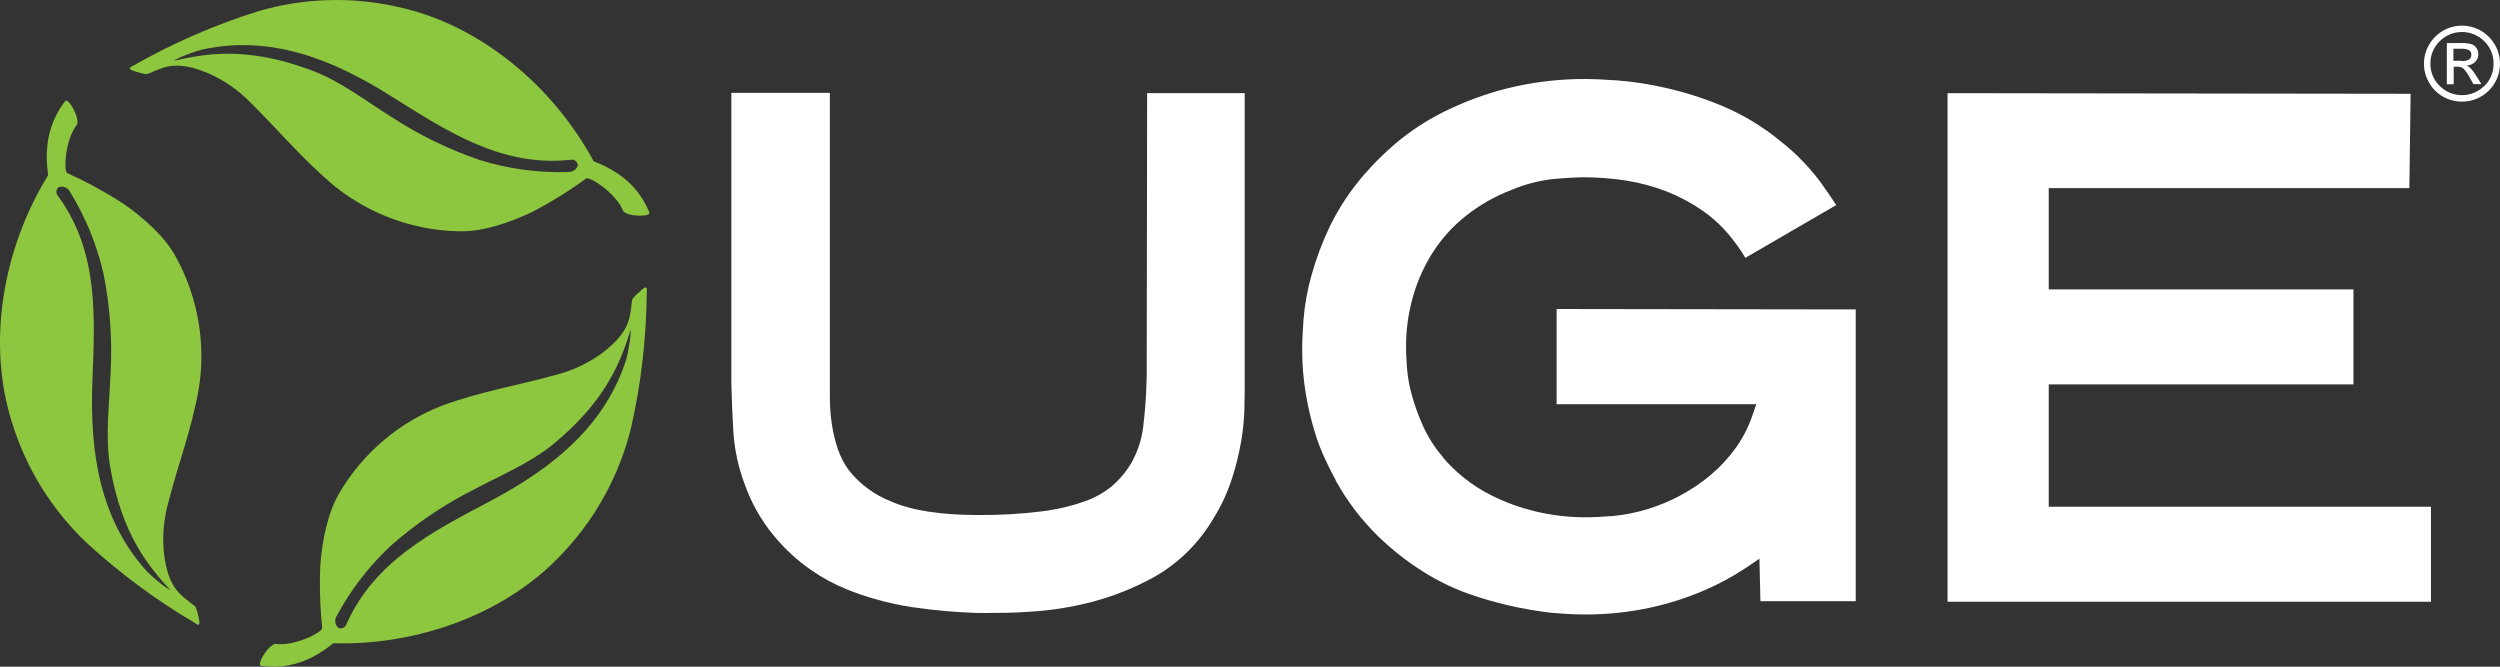
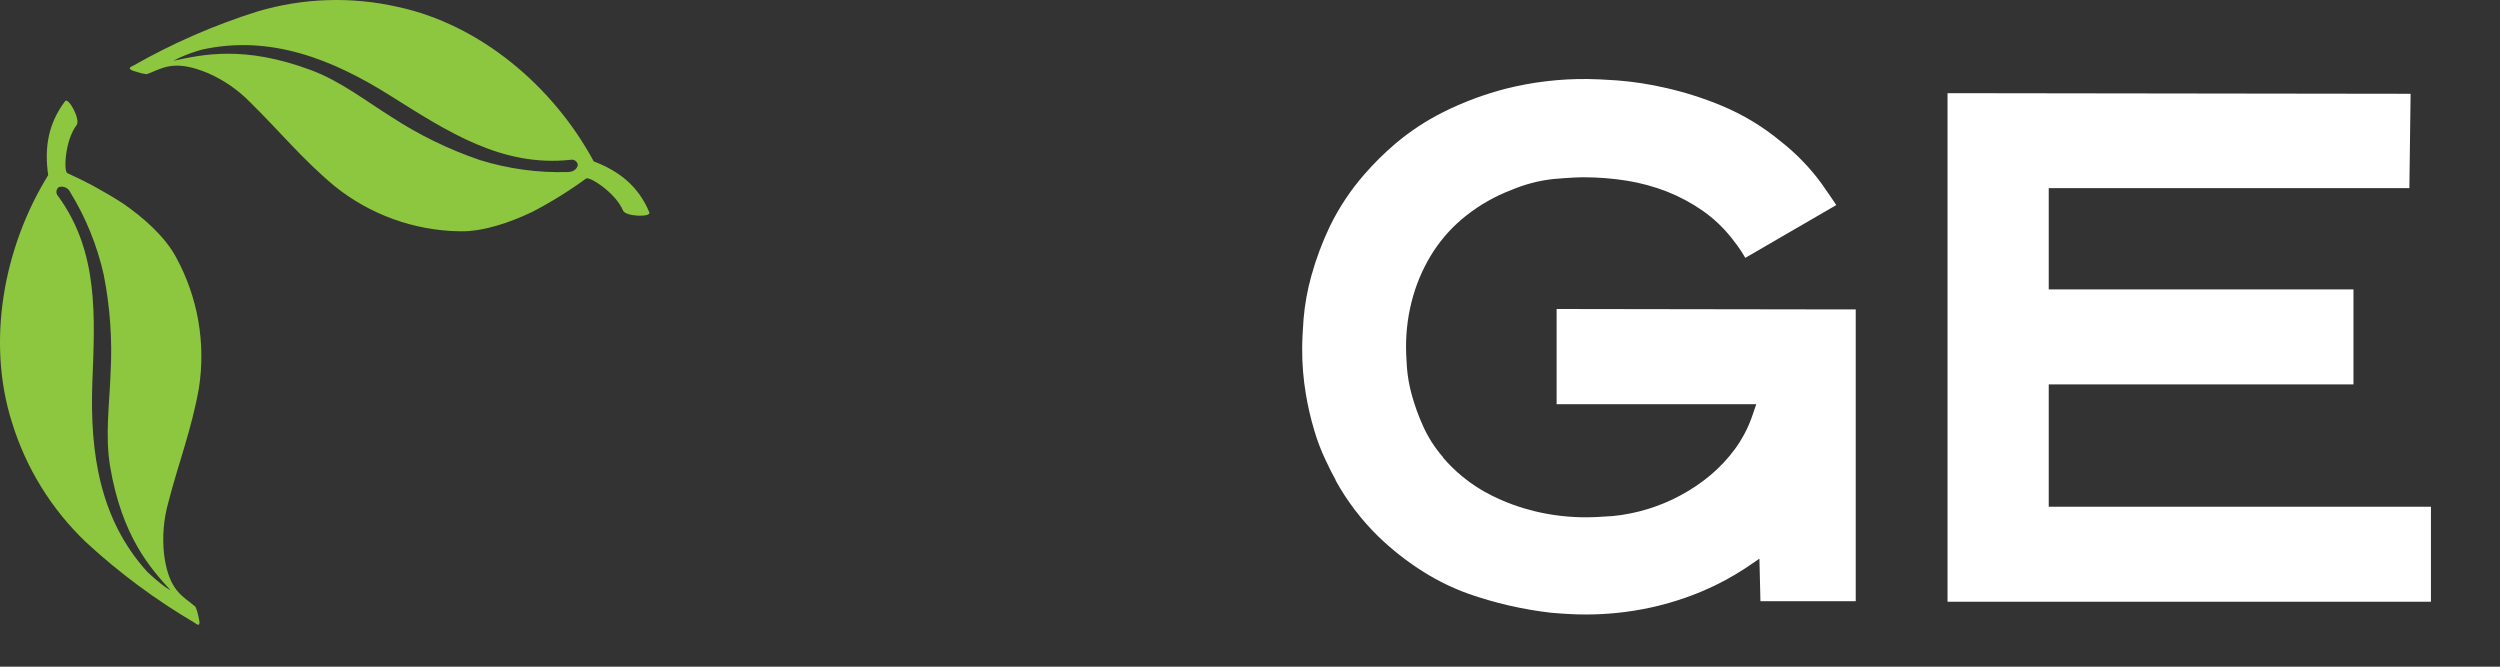
<svg xmlns="http://www.w3.org/2000/svg" width="150" height="40" viewBox="0 0 150 40" fill="none">
  <rect x="0" y="0" width="150" height="40" fill="#333333" stroke="none" />
  <path d="M11.934 23.293C12.357 20.592 11.874 17.827 10.561 15.43C9.887 14.17 8.572 13.033 7.392 12.217C6.323 11.524 5.203 10.913 4.042 10.388C3.808 10.29 3.898 8.42 4.597 7.505C4.848 7.176 4.104 5.812 3.906 6.068C2.891 7.419 2.653 8.86 2.891 10.508C0.186 14.89 -0.809 20.529 0.716 25.336C1.558 28.083 3.093 30.566 5.172 32.544C7.167 34.383 9.353 36.003 11.692 37.376C12.127 37.73 11.926 37.124 11.901 36.964C11.865 36.771 11.807 36.583 11.729 36.404C11.646 36.335 11.564 36.269 11.482 36.206L11.437 36.169C10.755 35.646 10.093 35.188 9.842 33.244C9.731 32.208 9.818 31.159 10.097 30.155C10.701 27.807 11.498 25.764 11.934 23.293ZM10.241 35.427L9.924 35.226C9.538 34.942 9.171 34.632 8.827 34.299C5.982 31.16 5.398 27.173 5.538 23.021C5.69 19.042 5.949 15.133 3.483 11.764C3.448 11.727 3.422 11.684 3.405 11.636C3.388 11.588 3.381 11.538 3.385 11.487C3.389 11.437 3.403 11.388 3.427 11.343C3.451 11.299 3.484 11.26 3.524 11.229C3.654 11.185 3.795 11.191 3.921 11.245C4.046 11.299 4.148 11.397 4.206 11.521C5.15 13.055 5.832 14.735 6.225 16.493C6.606 18.424 6.744 20.396 6.636 22.362C6.57 24.228 6.299 26.127 6.603 27.968C7.314 32.194 9.02 34.085 10.241 35.427Z" fill="#8DC63F" />
  <path d="M35.623 9.68C33.174 5.145 28.788 1.471 23.875 0.416C21.086 -0.221 18.179 -0.125 15.436 0.692C12.847 1.507 10.351 2.597 7.992 3.942C7.47 4.148 8.095 4.276 8.231 4.321C8.416 4.386 8.607 4.431 8.802 4.453L9.098 4.338L9.151 4.313C9.941 3.983 10.668 3.637 12.477 4.387C13.43 4.804 14.294 5.401 15.021 6.146C16.76 7.855 18.141 9.552 20.065 11.159C22.191 12.873 24.826 13.829 27.554 13.877C28.985 13.918 30.621 13.338 31.916 12.724C33.048 12.137 34.133 11.466 35.163 10.714C35.364 10.561 36.939 11.57 37.379 12.629C37.535 13.008 39.089 13.041 38.961 12.744C38.308 11.179 37.173 10.277 35.623 9.68ZM34.078 10.322C32.287 10.376 30.499 10.133 28.788 9.602C26.926 8.966 25.15 8.102 23.501 7.027C21.923 6.039 20.414 4.861 18.667 4.21C14.672 2.715 12.185 3.263 10.409 3.646L10.738 3.477C11.176 3.279 11.628 3.113 12.09 2.983C16.205 2.064 19.95 3.547 23.468 5.771C26.835 7.884 30.099 10.034 34.23 9.589C34.279 9.578 34.33 9.577 34.379 9.586C34.429 9.596 34.476 9.616 34.517 9.644C34.559 9.673 34.593 9.71 34.62 9.753C34.646 9.796 34.663 9.844 34.67 9.894C34.67 9.894 34.629 10.302 34.078 10.322Z" fill="#8DC63F" />
-   <path d="M38.349 17.531C38.198 17.654 38.061 17.792 37.938 17.942C37.917 18.05 37.905 18.153 37.889 18.26C37.889 18.26 37.889 18.297 37.889 18.317C37.778 19.17 37.712 19.965 36.158 21.163C35.319 21.781 34.371 22.231 33.363 22.49C31.016 23.141 28.841 23.483 26.502 24.348C23.957 25.338 21.814 27.15 20.41 29.496C19.658 30.732 19.337 32.421 19.222 33.854C19.163 35.129 19.2 36.407 19.333 37.676C19.362 37.928 17.689 38.784 16.571 38.636C16.16 38.583 15.338 39.909 15.675 39.95C17.356 40.172 18.704 39.641 19.999 38.595C25.142 38.743 30.514 36.787 33.889 33.055C35.835 30.953 37.209 28.386 37.88 25.6C38.476 22.945 38.786 20.235 38.805 17.514C38.879 16.958 38.46 17.436 38.349 17.531ZM37.831 20.121C37.78 20.599 37.698 21.072 37.584 21.538C36.302 25.575 33.149 28.079 29.482 30.027C25.968 31.889 22.494 33.636 20.788 37.441C20.774 37.49 20.75 37.536 20.718 37.575C20.685 37.614 20.644 37.645 20.598 37.667C20.552 37.688 20.502 37.7 20.451 37.701C20.401 37.702 20.35 37.692 20.303 37.672C20.201 37.582 20.135 37.457 20.119 37.321C20.102 37.185 20.136 37.048 20.213 36.935C21.069 35.35 22.18 33.918 23.502 32.697C24.982 31.399 26.618 30.292 28.372 29.401C30.017 28.528 31.788 27.807 33.231 26.621C36.52 23.903 37.297 21.477 37.856 19.742C37.831 19.87 37.831 19.994 37.831 20.121Z" fill="#8DC63F" />
-   <path d="M68.828 5.586L68.804 21.612C68.825 22.957 68.753 24.302 68.59 25.637C68.495 26.379 68.259 27.096 67.895 27.75C67.591 28.272 67.204 28.741 66.749 29.138C66.261 29.547 65.704 29.863 65.104 30.073C64.253 30.374 63.37 30.58 62.474 30.686C61.215 30.841 59.947 30.912 58.679 30.901C56.431 30.901 54.672 30.625 53.447 30.077C52.457 29.689 51.587 29.046 50.927 28.211C50.648 27.825 50.428 27.401 50.273 26.951C50.106 26.457 49.984 25.95 49.907 25.435C49.829 24.889 49.79 24.338 49.792 23.787V5.573H43.881V23C43.906 23.956 43.943 24.908 43.996 25.83C44.061 26.923 44.288 28.001 44.671 29.026C45.075 30.177 45.682 31.245 46.463 32.182C47.1 32.946 47.835 33.622 48.65 34.192C49.33 34.665 50.06 35.06 50.828 35.37C51.355 35.583 51.893 35.767 52.44 35.922C53.197 36.145 53.969 36.315 54.75 36.432C55.49 36.539 56.188 36.618 56.826 36.671C57.463 36.725 58.034 36.758 58.527 36.774C59.021 36.791 59.349 36.774 59.571 36.774C60.061 36.774 60.739 36.774 61.627 36.712C62.749 36.655 63.864 36.501 64.96 36.251C66.471 35.909 67.925 35.355 69.281 34.603C70.746 33.763 71.965 32.552 72.816 31.09C73.288 30.333 73.663 29.519 73.934 28.668C74.159 27.96 74.336 27.238 74.464 26.506C74.572 25.893 74.638 25.274 74.661 24.652C74.661 24.154 74.682 23.779 74.682 23.515V5.586H68.828Z" fill="white" />
  <path d="M93.397 18.54V24.253H105.376L105.17 24.854C105.141 24.941 105.113 25.023 105.08 25.109C104.839 25.763 104.508 26.38 104.097 26.942C103.676 27.513 103.191 28.032 102.65 28.491C102.085 28.965 101.472 29.379 100.821 29.727C99.568 30.402 98.193 30.822 96.776 30.962C95.954 31.02 95.543 31.037 95.313 31.037C94.214 31.052 93.117 30.927 92.049 30.666C91.177 30.451 90.331 30.142 89.525 29.743C88.891 29.431 88.296 29.047 87.75 28.598C87.323 28.248 86.928 27.861 86.57 27.441V27.416C86.093 26.869 85.698 26.256 85.398 25.595C85.109 24.962 84.873 24.307 84.691 23.635C84.551 23.117 84.459 22.588 84.416 22.053C84.371 21.39 84.362 21.032 84.362 20.846C84.357 19.796 84.502 18.75 84.794 17.741C85.071 16.788 85.487 15.882 86.027 15.051C86.56 14.243 87.219 13.527 87.98 12.93C88.799 12.286 89.711 11.769 90.684 11.398C91.483 11.059 92.326 10.838 93.188 10.742C94.232 10.652 94.766 10.636 95.029 10.636C95.894 10.637 96.757 10.706 97.611 10.841C98.431 10.974 99.236 11.192 100.011 11.492C100.771 11.793 101.494 12.18 102.165 12.646C102.822 13.107 103.407 13.662 103.904 14.293C104.159 14.614 104.356 14.886 104.504 15.117C104.566 15.212 104.64 15.331 104.718 15.471L110.177 12.304C109.951 11.962 109.659 11.537 109.293 11.014C108.592 10.056 107.762 9.2 106.827 8.469C105.766 7.592 104.582 6.878 103.312 6.348C102.209 5.888 101.067 5.525 99.9 5.264C98.954 5.047 97.992 4.899 97.023 4.824C96.201 4.77 95.621 4.741 95.247 4.741C93.603 4.724 91.963 4.918 90.368 5.318C89.058 5.654 87.788 6.129 86.578 6.735C85.546 7.252 84.58 7.89 83.701 8.638C83.036 9.206 82.415 9.822 81.843 10.483C81.024 11.423 80.333 12.467 79.787 13.589C79.338 14.531 78.97 15.511 78.69 16.517C78.447 17.376 78.288 18.256 78.213 19.145C78.16 19.866 78.131 20.463 78.131 20.92C78.126 21.828 78.199 22.735 78.349 23.631C78.472 24.374 78.642 25.109 78.858 25.83C79.039 26.449 79.27 27.053 79.549 27.634C79.767 28.091 79.96 28.487 80.141 28.804V28.829C80.823 30.064 81.681 31.192 82.689 32.178C83.53 32.993 84.454 33.717 85.448 34.336C86.281 34.856 87.167 35.287 88.091 35.621C89.704 36.187 91.375 36.571 93.073 36.766C93.895 36.836 94.561 36.869 95.07 36.869C96.398 36.876 97.723 36.737 99.021 36.457C100.125 36.218 101.204 35.873 102.243 35.427C103.094 35.062 103.91 34.624 104.685 34.117L104.755 34.072L104.87 33.994L105.565 33.52L105.585 34.344L105.626 36.07H111.344V18.564H109.63L93.397 18.54Z" fill="white" />
  <path d="M122.924 30.406V23.062H141.208V17.362H122.924V11.286H144.562L144.636 5.627L116.852 5.59V36.103H145.857V30.406H122.924Z" fill="white" />
-   <path d="M149.692 2.682C149.492 2.334 149.204 2.046 148.858 1.845C148.512 1.645 148.119 1.539 147.719 1.539C147.319 1.539 146.926 1.645 146.579 1.845C146.233 2.046 145.945 2.334 145.746 2.682C145.544 3.028 145.437 3.422 145.437 3.823C145.437 4.224 145.544 4.617 145.746 4.963C145.945 5.311 146.232 5.599 146.579 5.798C146.926 5.997 147.319 6.1 147.719 6.096C148.018 6.098 148.314 6.04 148.591 5.927C148.867 5.813 149.119 5.646 149.331 5.435C149.543 5.223 149.711 4.972 149.826 4.695C149.941 4.419 150 4.122 150 3.823C150.002 3.421 149.895 3.027 149.692 2.682ZM149.059 5.153C148.883 5.329 148.674 5.469 148.444 5.565C148.214 5.66 147.968 5.709 147.719 5.709C147.47 5.709 147.223 5.66 146.993 5.565C146.763 5.469 146.555 5.329 146.379 5.153C146.2 4.979 146.058 4.77 145.963 4.539C145.867 4.308 145.82 4.06 145.824 3.81C145.822 3.562 145.87 3.315 145.965 3.086C146.06 2.857 146.201 2.649 146.379 2.476C146.555 2.299 146.763 2.159 146.993 2.064C147.223 1.969 147.47 1.919 147.719 1.919C147.968 1.919 148.214 1.969 148.444 2.064C148.674 2.159 148.883 2.299 149.059 2.476C149.238 2.651 149.379 2.86 149.475 3.092C149.57 3.323 149.617 3.572 149.614 3.823C149.617 4.072 149.57 4.32 149.474 4.551C149.379 4.782 149.237 4.991 149.059 5.165V5.153Z" fill="white" />
-   <path d="M148.261 4.123C148.188 4.044 148.1 3.979 148.002 3.934C148.19 3.925 148.368 3.849 148.504 3.72C148.568 3.658 148.618 3.583 148.652 3.501C148.686 3.419 148.703 3.331 148.701 3.242C148.7 3.115 148.662 2.992 148.59 2.888C148.52 2.779 148.416 2.697 148.294 2.653C148.087 2.594 147.872 2.571 147.657 2.583H146.81V5.054H147.221V4.004H147.455C147.587 3.998 147.715 4.04 147.817 4.123C147.964 4.286 148.088 4.467 148.187 4.663L148.401 5.046H148.882L148.586 4.568C148.492 4.41 148.383 4.261 148.261 4.123ZM147.686 3.65H147.205V2.925H147.657C147.823 2.913 147.989 2.941 148.142 3.007C148.189 3.037 148.226 3.08 148.25 3.13C148.274 3.18 148.283 3.236 148.278 3.291C148.282 3.347 148.271 3.402 148.246 3.452C148.222 3.502 148.184 3.545 148.138 3.575C147.997 3.643 147.841 3.673 147.686 3.662V3.65Z" fill="white" />
</svg>